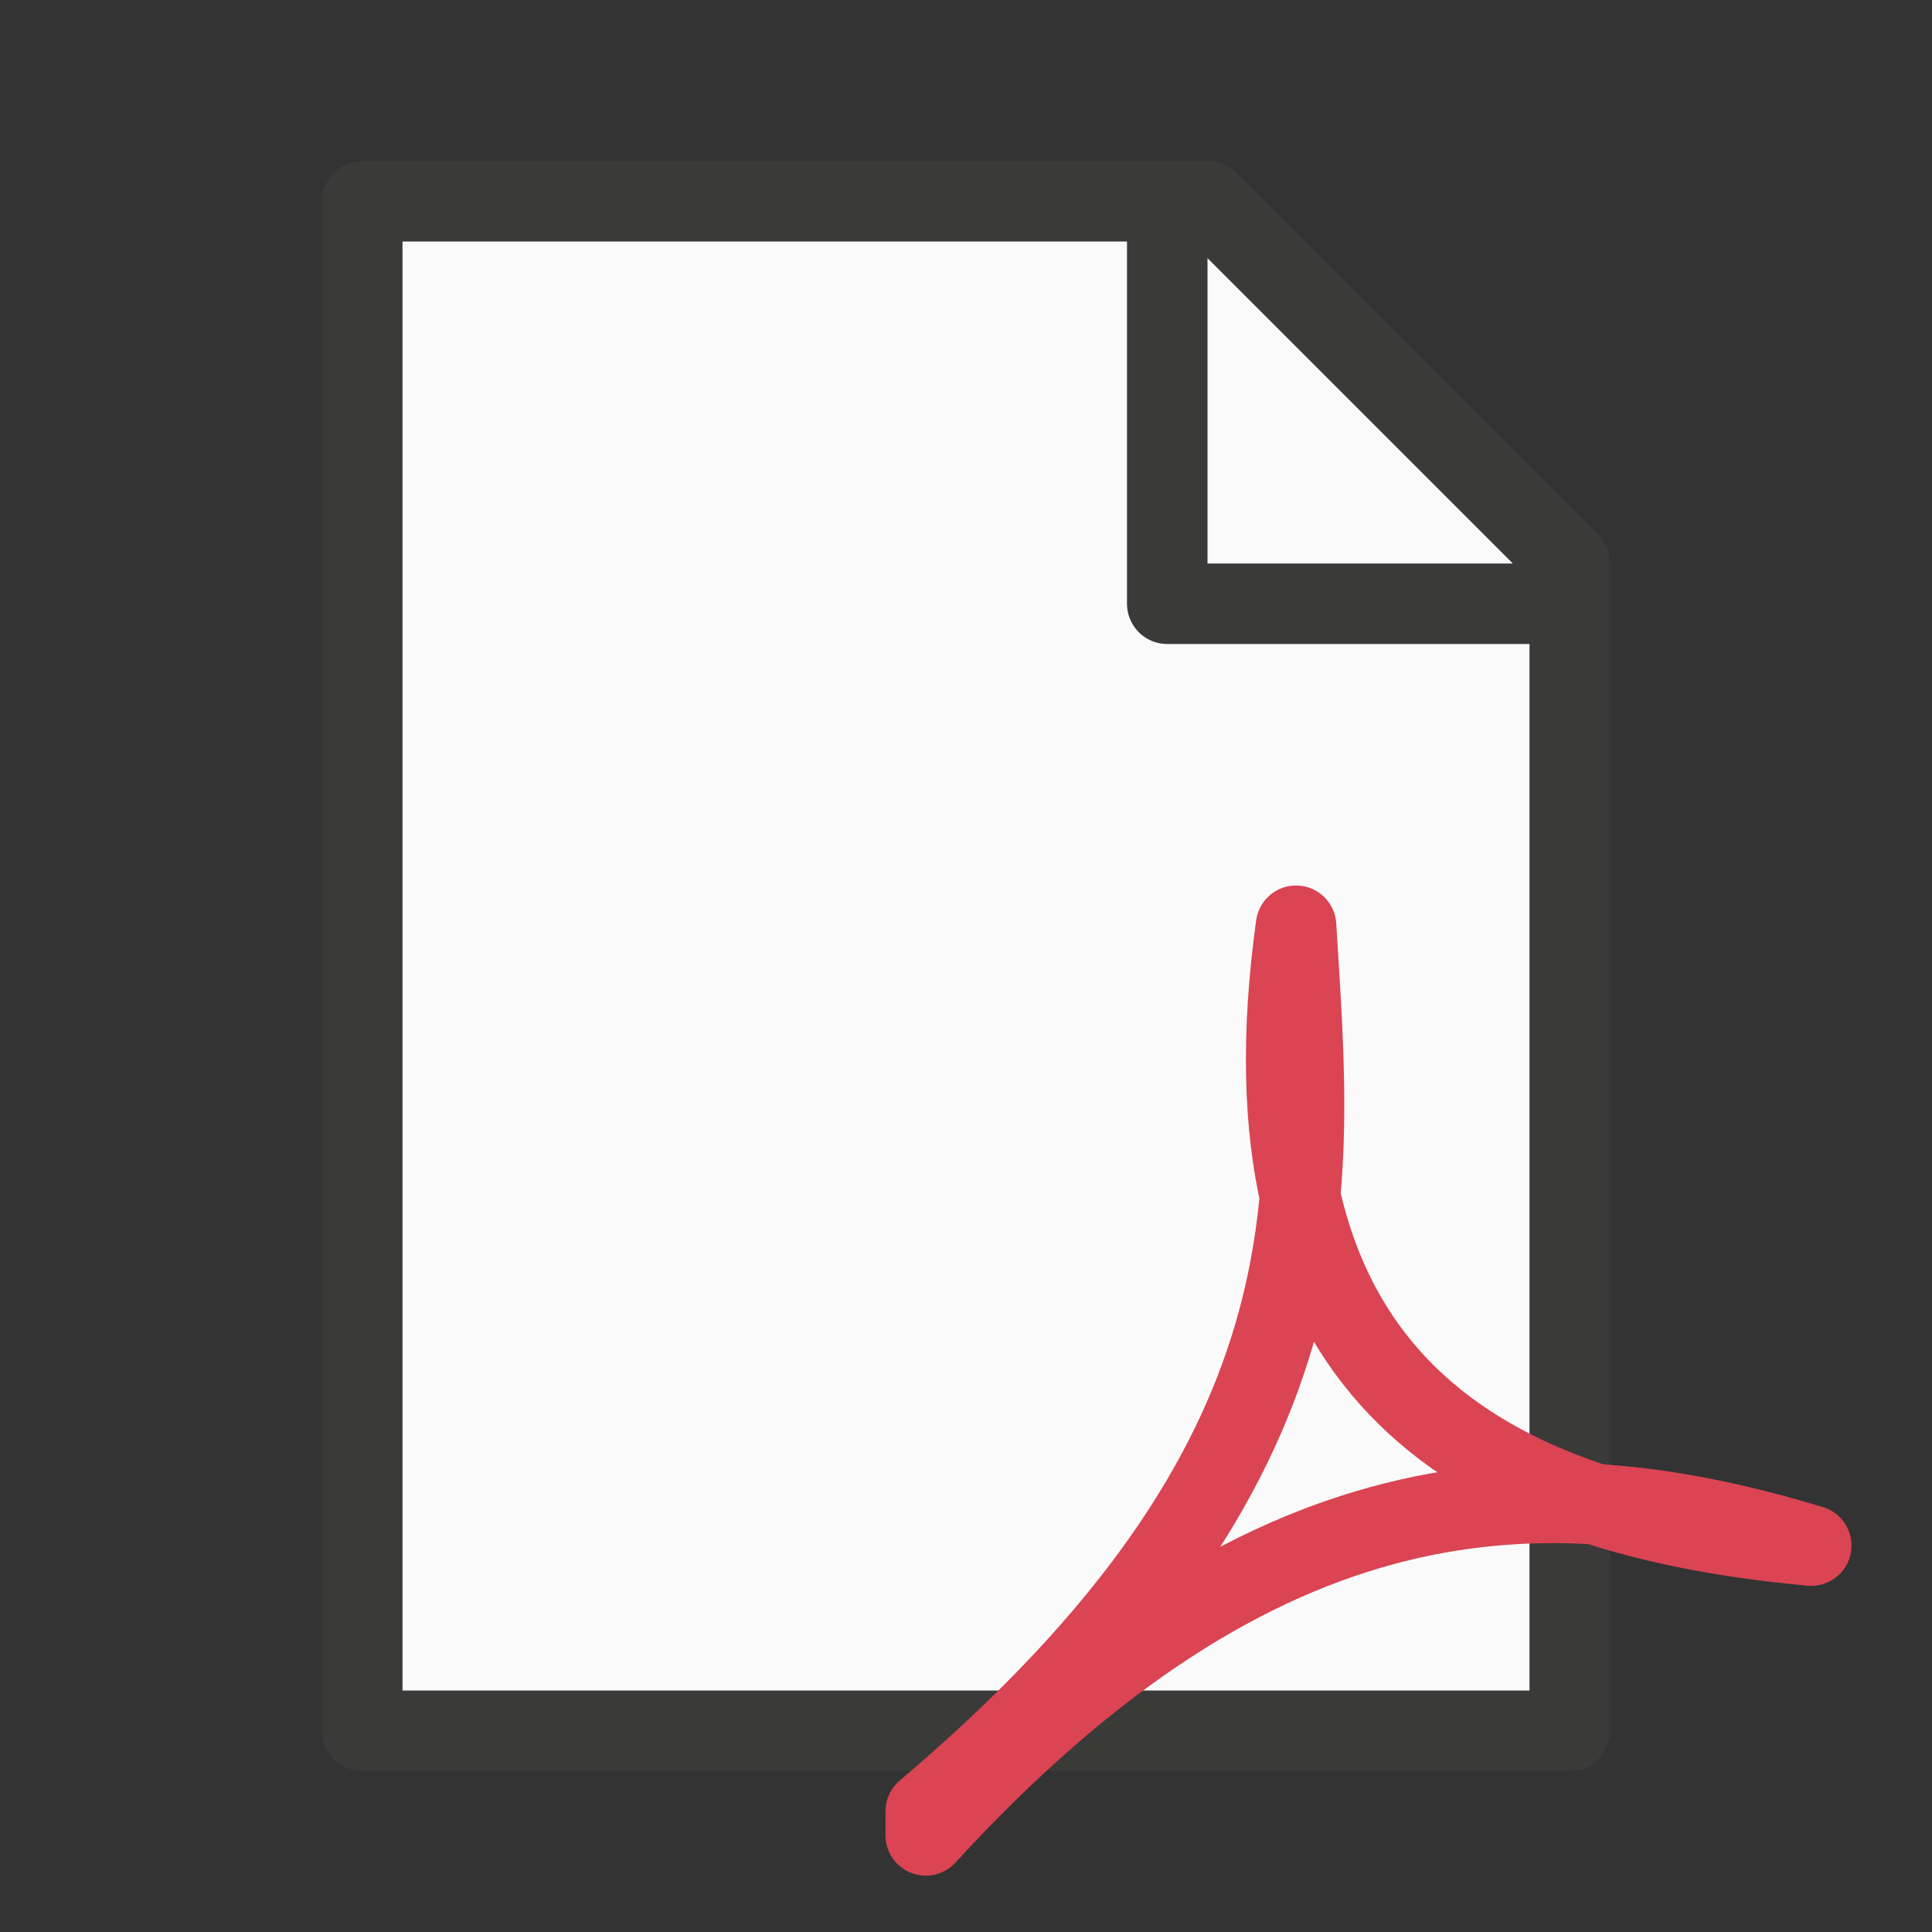
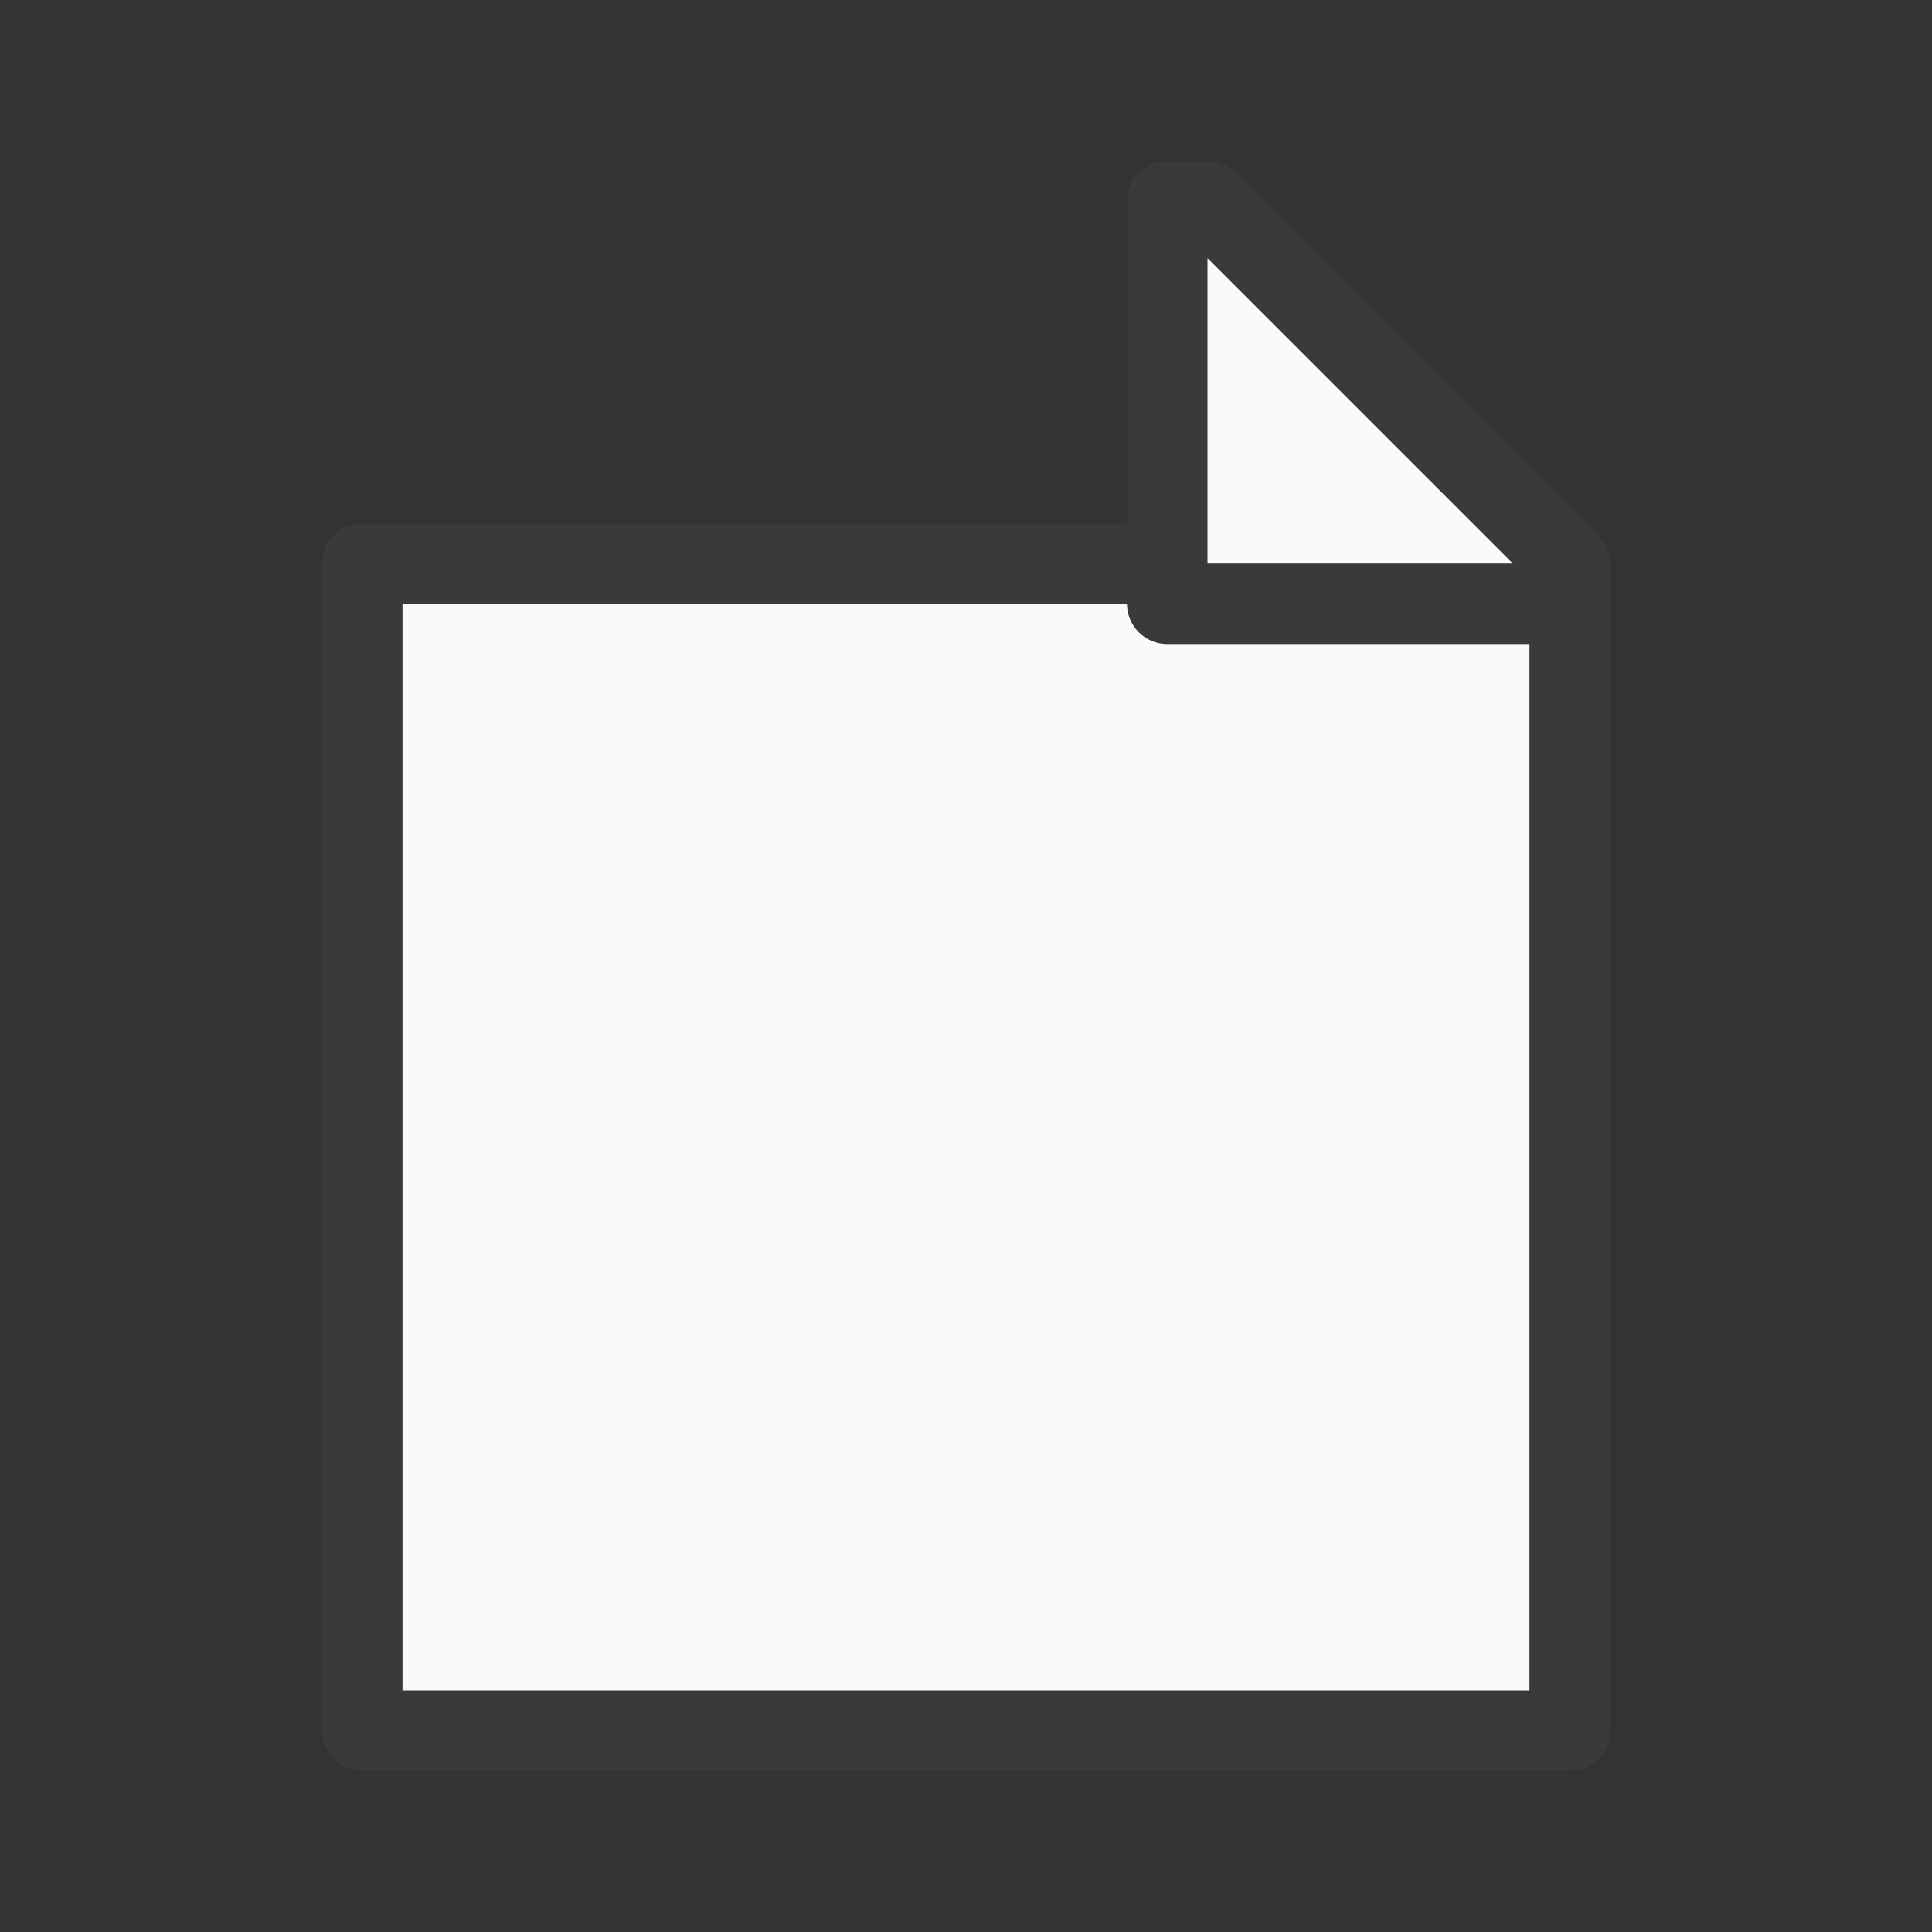
<svg xmlns="http://www.w3.org/2000/svg" viewBox="0 0 24 24">
  <rect x="0" y="0" width="24" height="24" fill="#333333" stroke="none" />
  <g id="background" class="icn icn--area-color" fill="#fafafa" stroke="#3a3a38" stroke-linecap="round" stroke-linejoin="round">
-     <path d="m 4.5,21.5 h 15 V 7 L 15,2.5 H 4.5 Z" />
+     <path d="m 4.5,21.5 h 15 V 7 H 4.5 Z" />
    <path d="m 14.5,7.5 h 5 V 7 L 15,2.5 h -0.5 z" />
  </g>
  <g id="symbol" class="icn icn--negative-color-line" fill="none" stroke="#da4453" stroke-linecap="round" stroke-linejoin="round">
-     <path d="m 11.5,22.5 c 5.2,-4.4 4.8,-7.7 4.6,-11.0 -0.75,5.4 2.0,7.3 6.4,7.7 -3.3,-1.0 -6.8,-0.98 -11.0,3.6 z" />
-   </g>
+     </g>
</svg>